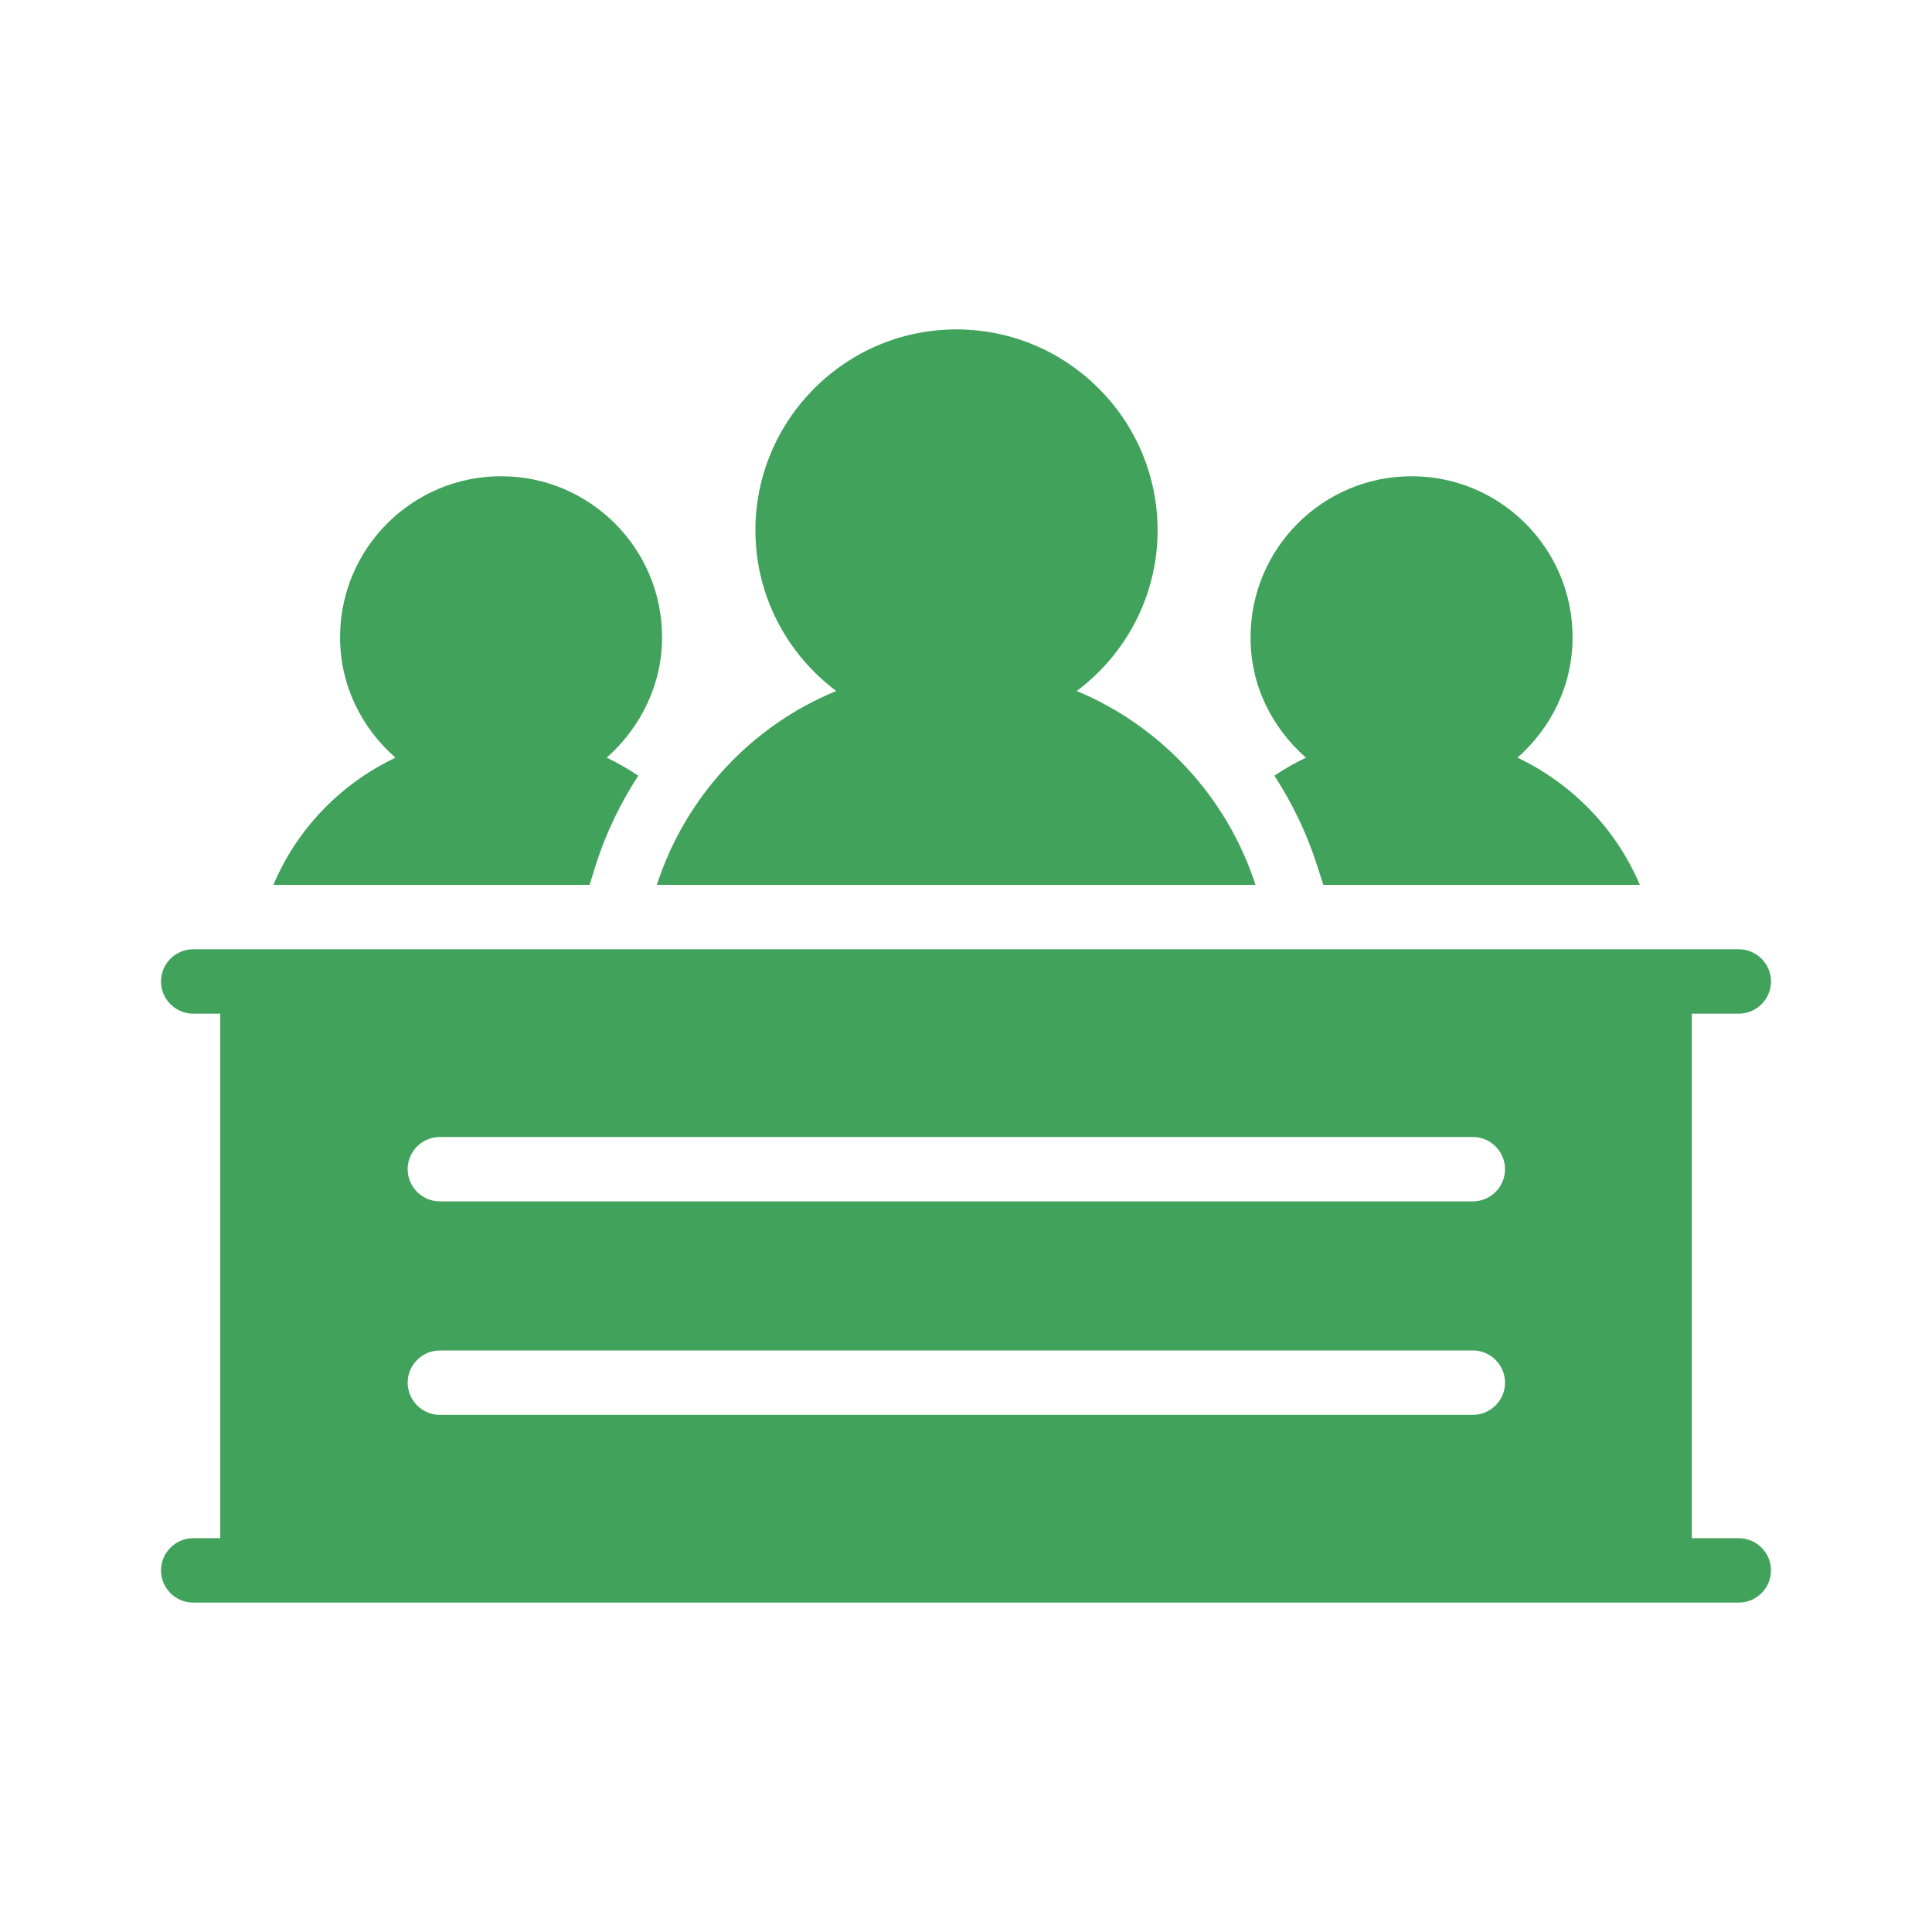
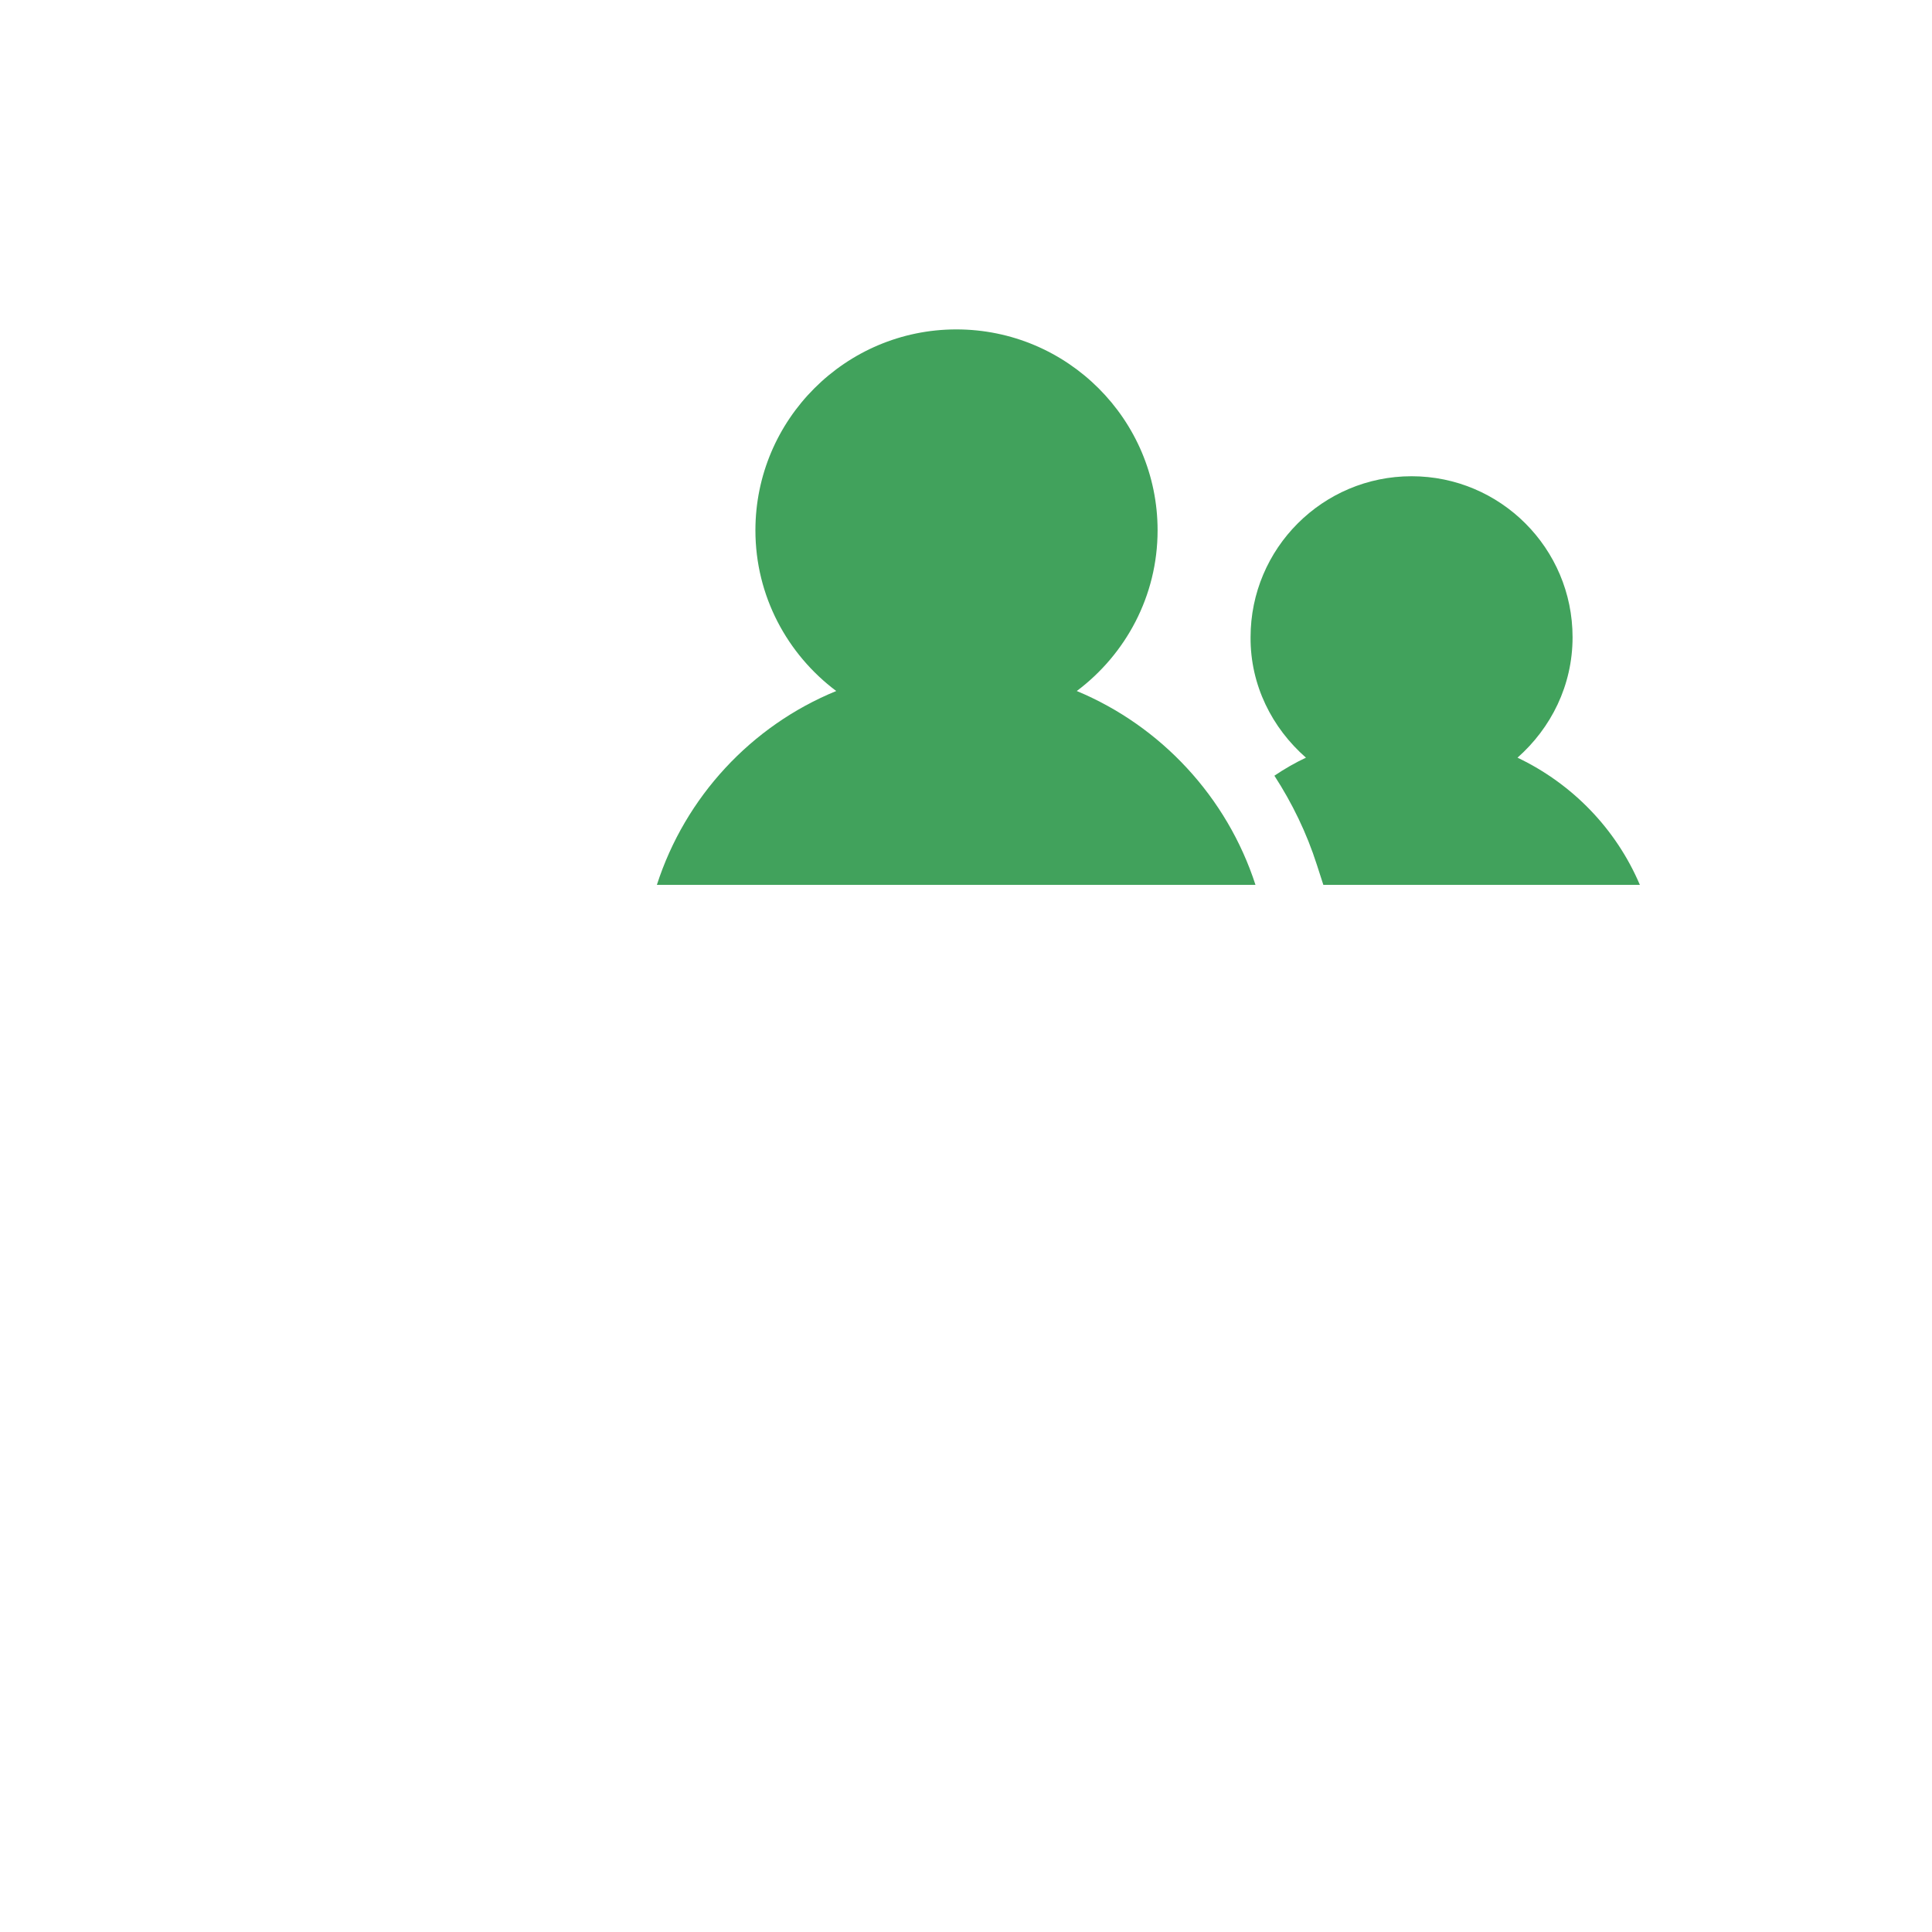
<svg xmlns="http://www.w3.org/2000/svg" width="48" height="48" viewBox="0 0 48 48" fill="none">
  <path d="M16.32 21.984H31.192C30.488 19.808 28.848 18.04 26.752 17.168C27.968 16.256 28.76 14.808 28.76 13.176C28.76 10.424 26.52 8.184 23.76 8.184C21.008 8.184 18.768 10.424 18.768 13.176C18.768 14.808 19.56 16.256 20.776 17.168C18.664 18.032 17.024 19.8 16.32 21.984Z" fill="#41A25C" />
  <path d="M32.446 18.824C32.174 18.952 31.91 19.104 31.662 19.272C32.102 19.952 32.462 20.688 32.718 21.488L32.878 21.984H40.742C40.15 20.592 39.062 19.472 37.702 18.824C38.534 18.088 39.07 17.032 39.07 15.832C39.07 13.624 37.278 11.832 35.07 11.832C32.862 11.832 31.07 13.624 31.07 15.832C31.062 17.024 31.606 18.088 32.446 18.824Z" fill="#41A25C" />
-   <path d="M14.801 21.488C15.057 20.688 15.417 19.952 15.857 19.272C15.609 19.104 15.345 18.952 15.073 18.824C15.905 18.088 16.449 17.024 16.449 15.832C16.449 13.624 14.657 11.832 12.449 11.832C10.241 11.832 8.449 13.624 8.449 15.832C8.449 17.032 8.985 18.088 9.825 18.824C8.465 19.472 7.377 20.592 6.793 21.984H14.649L14.801 21.488Z" fill="#41A25C" />
-   <path d="M4.8 38.216C4.36 38.216 4 38.576 4 39.016C4 39.456 4.36 39.816 4.8 39.816H6.272H6.28H41.24H41.248H43.2C43.64 39.816 44 39.456 44 39.016C44 38.576 43.64 38.216 43.2 38.216H42.032V25.184H43.2C43.64 25.184 44 24.824 44 24.384C44 23.944 43.64 23.584 43.2 23.584H41.248C41.24 23.584 41.24 23.584 41.232 23.584H6.272C6.264 23.584 6.264 23.584 6.256 23.584H4.8C4.36 23.584 4 23.944 4 24.384C4 24.824 4.36 25.184 4.8 25.184H5.472V38.216H4.8ZM10.928 33.552H36.592C37.032 33.552 37.392 33.912 37.392 34.352C37.392 34.792 37.032 35.152 36.592 35.152H10.928C10.488 35.152 10.128 34.792 10.128 34.352C10.128 33.912 10.488 33.552 10.928 33.552ZM10.128 29.048C10.128 28.608 10.488 28.248 10.928 28.248H36.592C37.032 28.248 37.392 28.608 37.392 29.048C37.392 29.488 37.032 29.848 36.592 29.848H10.928C10.488 29.848 10.128 29.488 10.128 29.048Z" fill="#41A25C" />
</svg>